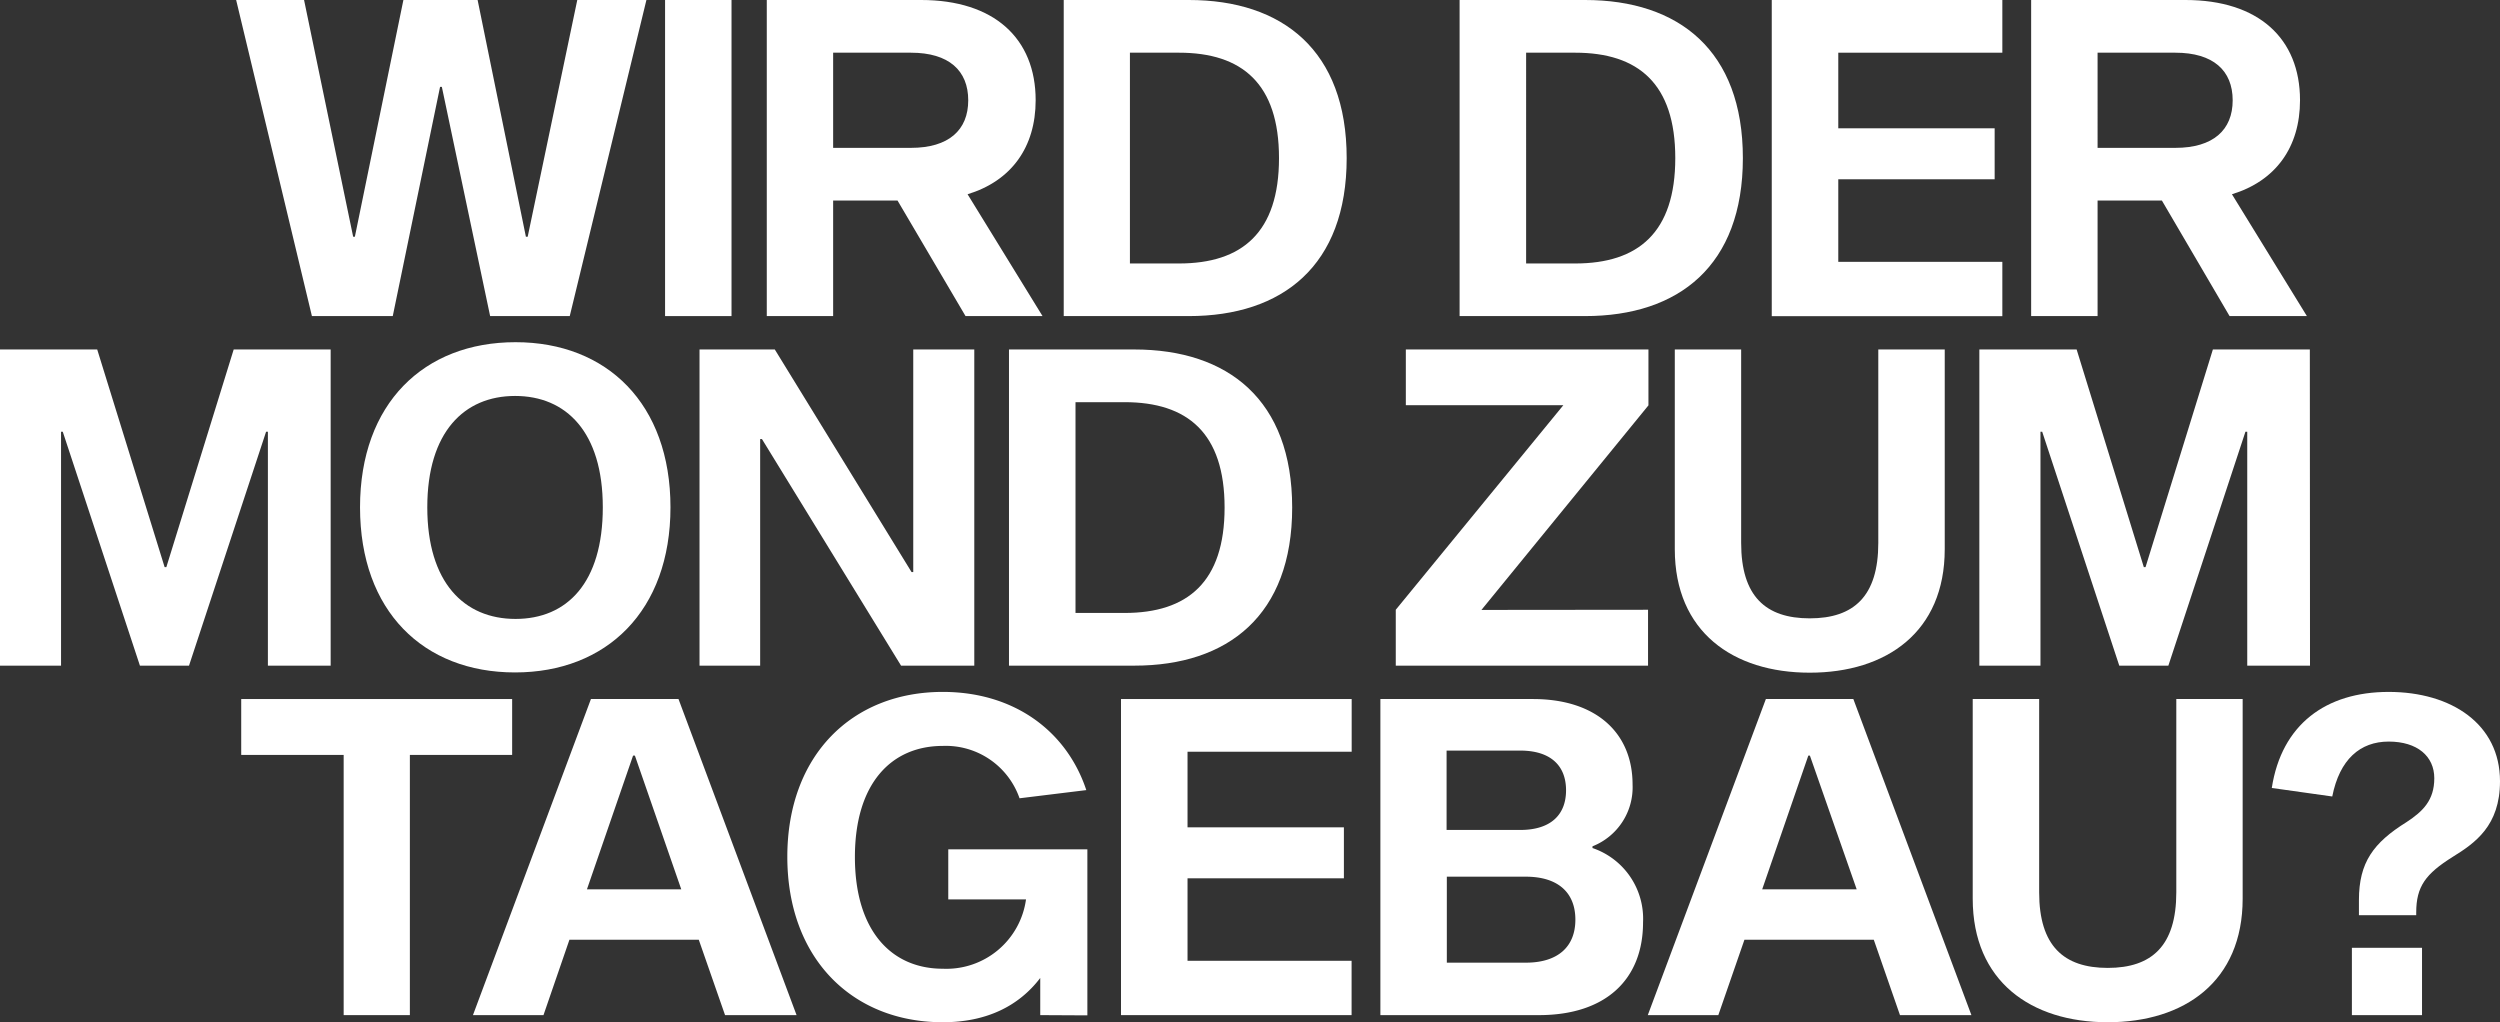
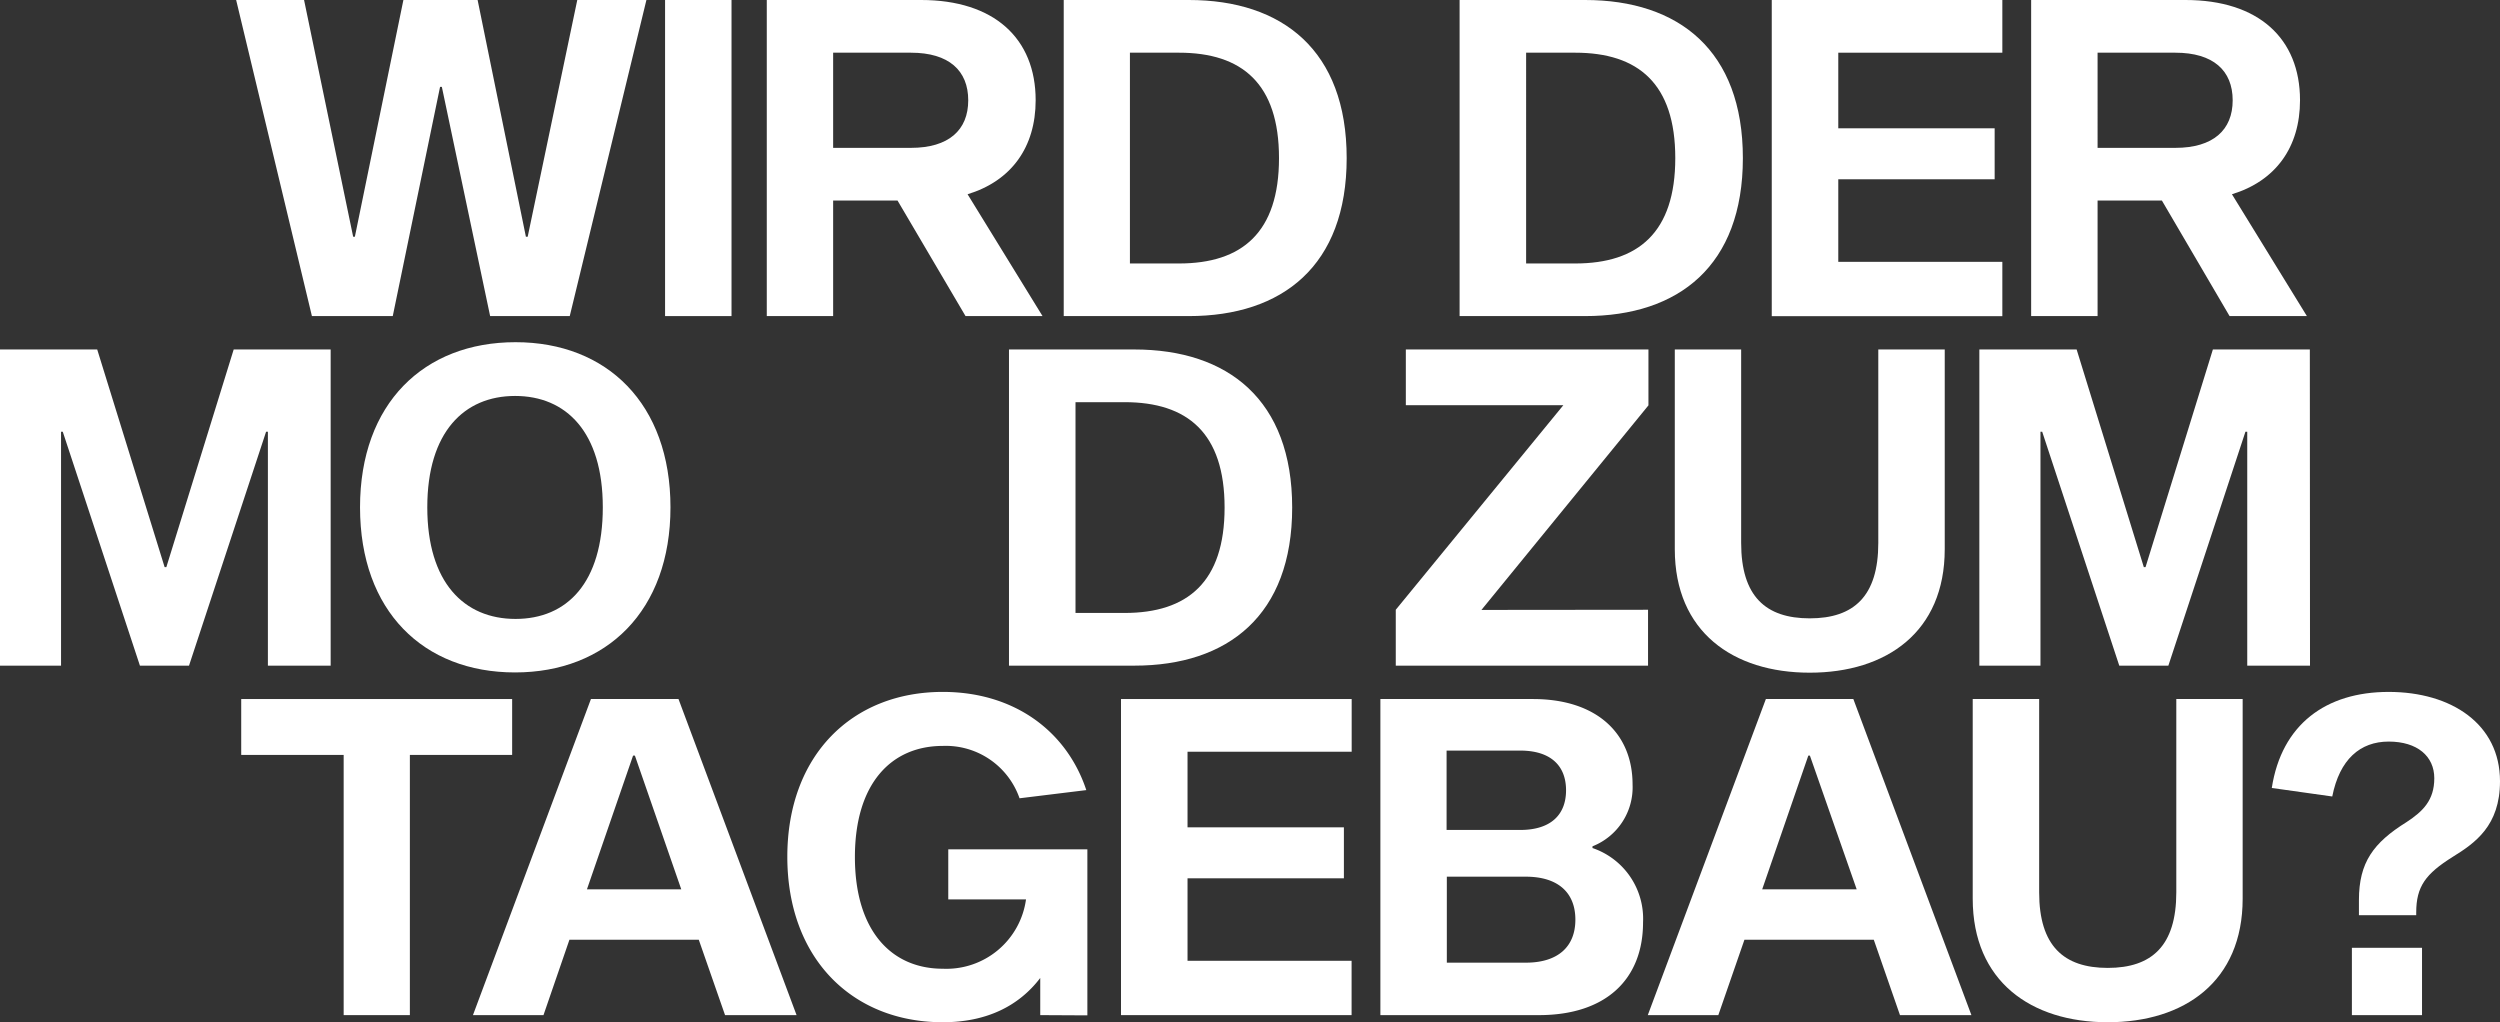
<svg xmlns="http://www.w3.org/2000/svg" viewBox="0 0 305.53 124.93">
  <rect x="0" y="0" width="305.53" height="124.93" fill="#333333" stroke="none" />
  <defs>
    <style>.cls-1{fill:#fff;}</style>
  </defs>
  <g id="Ebene_2" data-name="Ebene 2">
    <g id="Ebene_1-2" data-name="Ebene 1">
      <path class="cls-1" d="M54,10.62h-.22L48,38.63H38.12L28.86,0h8.3l6,28.93h.21L49.3,0h9.07l5.9,28.93h.22L70.55,0H79L69.63,38.63H59.9Z" />
      <path class="cls-1" d="M81.28,0H89.4V38.63H81.28Z" />
      <path class="cls-1" d="M109.69,24.51h-7.87V38.63H93.71V0h18.86c8.92,0,14,4.69,14,12.25,0,5.77-3,9.87-8.32,11.49l9.16,14.89H118Zm1.64-6.44c4.61,0,7-2.17,7-5.81s-2.37-5.82-7-5.82h-9.51V18.07Z" />
      <path class="cls-1" d="M145.29,0c11.45,0,19.29,6.17,19.29,19.32s-7.84,19.31-19.29,19.31H130V0Zm-1.2,32.2c7.71,0,12.22-3.79,12.22-12.88S151.8,6.44,144.09,6.44h-6V32.2Z" />
      <path class="cls-1" d="M193.71,0C205.17,0,213,6.17,213,19.32s-7.83,19.31-19.29,19.31H178.38V0Zm-1.2,32.2c7.71,0,12.23-3.79,12.23-12.88S200.22,6.44,192.51,6.44h-6V32.2Z" />
      <path class="cls-1" d="M243.77,15.68v6.23H224.66V32h20.05v6.64H216.53V0h28.18V6.44H224.66v9.24Z" />
      <path class="cls-1" d="M264.21,24.51h-7.86V38.63h-8.12V0h18.86c8.92,0,14,4.69,14,12.25,0,5.77-3,9.87-8.32,11.49l9.16,14.89h-9.45Zm1.65-6.44c4.6,0,7-2.17,7-5.81s-2.38-5.82-7-5.82h-9.51V18.07Z" />
      <path class="cls-1" d="M40.41,81.35H32.74V52.76h-.22L23.1,81.35h-6L7.67,52.76H7.46V81.35H0V42.71H11.88l8.24,26.6h.21l8.23-26.6H40.41Z" />
      <path class="cls-1" d="M81.94,62c0,12.67-7.82,20.18-19,20.18S44,74.7,44,62s7.81-20.18,19-20.18S81.94,49.36,81.94,62Zm-8.27,0c0-9.22-4.49-13.61-10.72-13.61S52.22,52.81,52.22,62,56.72,75.64,63,75.64,73.67,71.25,73.67,62Z" />
-       <path class="cls-1" d="M110.12,81.35l-17-27.69h-.22V81.35H85.49V42.71h9.2l16.71,27.2h.21V42.71h7.46V81.35Z" />
      <path class="cls-1" d="M138.63,42.71c11.46,0,19.29,6.17,19.29,19.32s-7.83,19.32-19.29,19.32H123.31V42.71Zm-1.19,32.2c7.7,0,12.22-3.78,12.22-12.88s-4.52-12.88-12.22-12.88h-6V74.91Z" />
      <path class="cls-1" d="M201.41,74.52v6.83H170.58V74.52l20.48-25H171.81V42.71h29.65v6.83l-20.41,25Z" />
      <path class="cls-1" d="M237.67,67.12c0,10.12-7.13,15.09-16.5,15.09s-16.49-5-16.49-15.09V42.71h8.11V66.35c0,6.53,3,9.22,8.38,9.22s8.38-2.69,8.38-9.22V42.71h8.12Z" />
      <path class="cls-1" d="M282.31,81.35h-7.67V52.76h-.22L265,81.35h-6l-9.42-28.59h-.21V81.35H241.9V42.71h11.89L262,69.31h.21l8.23-26.6h11.85Z" />
      <path class="cls-1" d="M50.09,92.26v31.8H42V92.26H29.48V85.43H62.59v6.83Z" />
      <path class="cls-1" d="M69.59,114.85l-3.17,9.21H57.8L72.22,85.43h10.7l14.43,38.63H88.61l-3.21-9.21Zm8-22.51h-.22l-5.64,16.35H83.26Z" />
      <path class="cls-1" d="M127.13,124.06v-4.54c-2.63,3.45-6.59,5.41-11.91,5.41-11.1,0-19-7.83-19-20.22s7.9-20.15,19-20.15c8.76,0,15.16,4.82,17.54,12l-8.16,1a9.54,9.54,0,0,0-9.38-6.4c-6.28,0-10.74,4.57-10.74,13.58s4.46,13.65,10.74,13.65a9.82,9.82,0,0,0,10.17-8.47h-9.5v-6.12h17v20.29Z" />
      <path class="cls-1" d="M164.24,101.11v6.23H145.13v10.08h20.05v6.64H137V85.43h28.19v6.44H145.13v9.24Z" />
      <path class="cls-1" d="M187.34,85.43c7.78,0,12.18,4.18,12.18,10.45a7.75,7.75,0,0,1-4.9,7.55v.21a9.12,9.12,0,0,1,6.18,9.08c0,7-4.58,11.34-12.72,11.34H168.7V85.43Zm-1.55,16c3.68,0,5.6-1.81,5.6-4.85s-1.92-4.85-5.6-4.85h-9v9.7Zm.67,16.22c4,0,6.07-2,6.07-5.26s-2.07-5.25-6.07-5.25h-9.64v10.51Z" />
      <path class="cls-1" d="M213.19,114.85,210,124.06h-8.62l14.43-38.63h10.69l14.43,38.63h-8.73L229,114.85Zm8-22.51H221l-5.64,16.35h11.55Z" />
      <path class="cls-1" d="M274.08,109.83c0,10.13-7.12,15.1-16.49,15.1s-16.5-5-16.5-15.1V85.43h8.12v23.63c0,6.53,3,9.23,8.38,9.23s8.38-2.7,8.38-9.23V85.43h8.11Z" />
      <path class="cls-1" d="M277.64,96.3c1.2-7.76,6.6-11.74,14.28-11.74s13.61,3.93,13.61,10.92c0,5.46-3.07,7.56-5.78,9.24-3.3,2.07-4.46,3.61-4.46,6.81v.32h-7V110c0-4.6,1.76-7,5.82-9.53,2-1.31,3.39-2.67,3.39-5.36s-2.08-4.48-5.57-4.48-6,2.17-6.9,6.71ZM296,115.83v8.23h-8.57v-8.23Z" />
    </g>
  </g>
</svg>